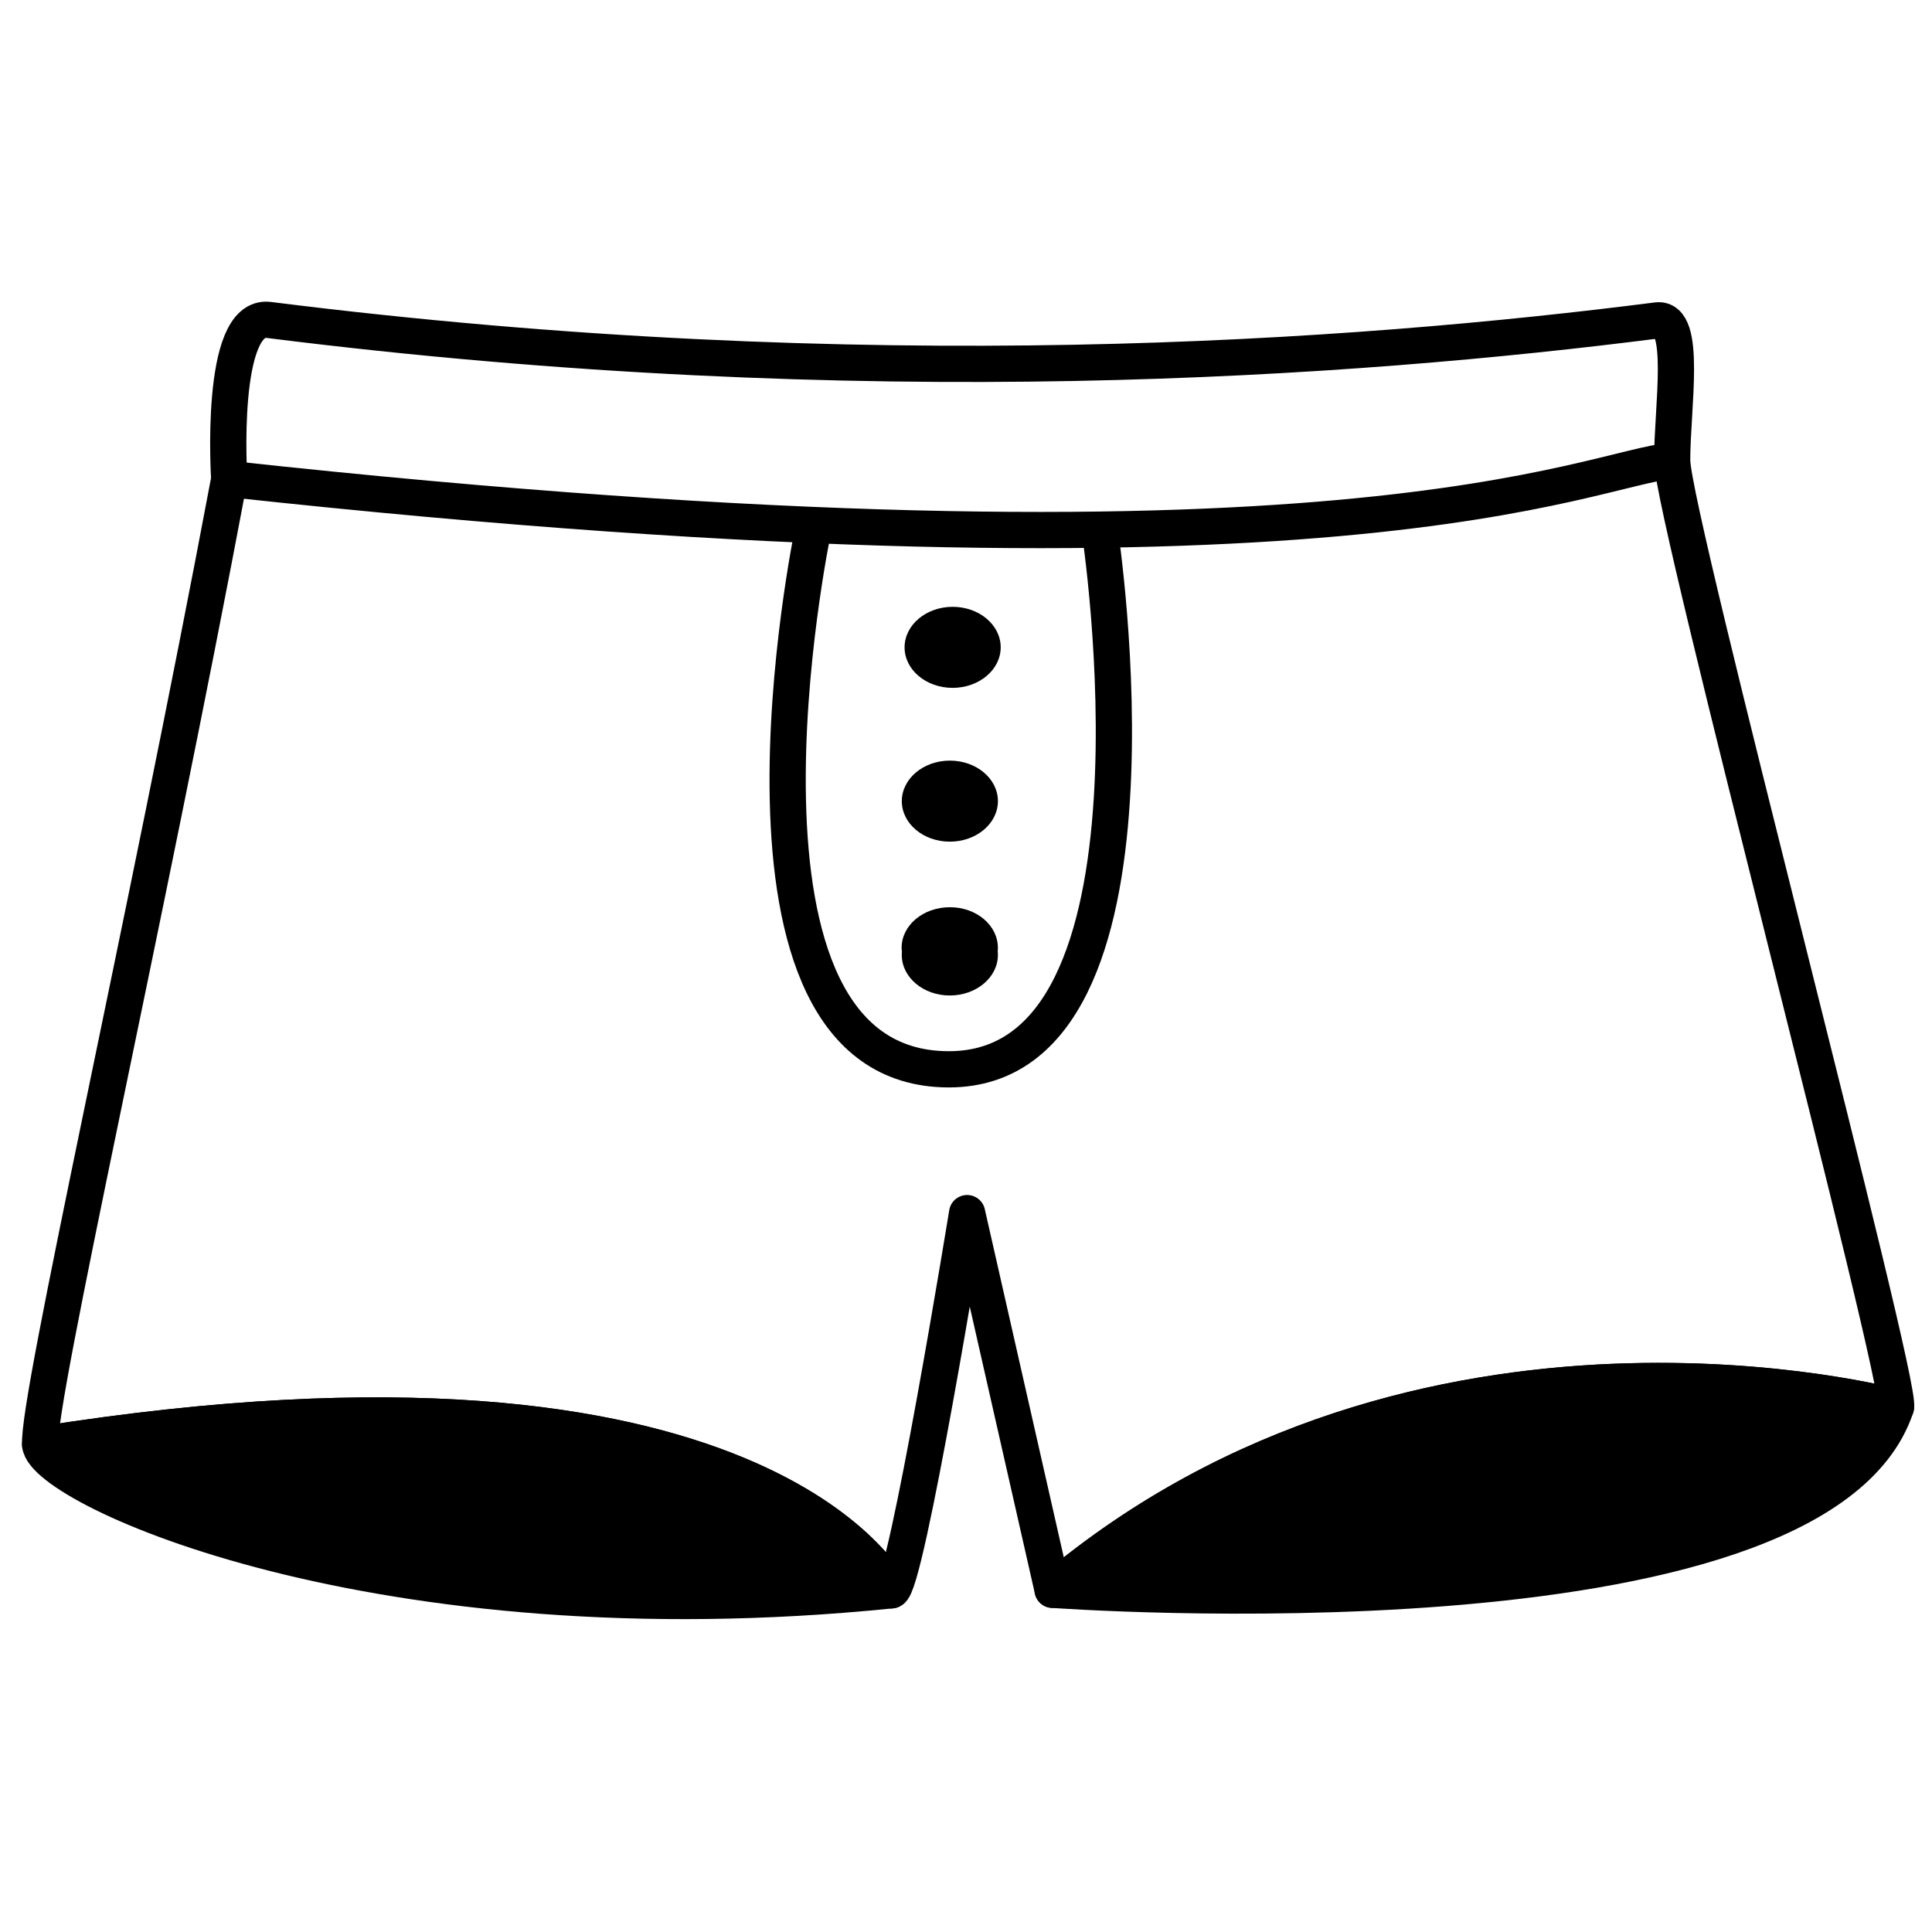
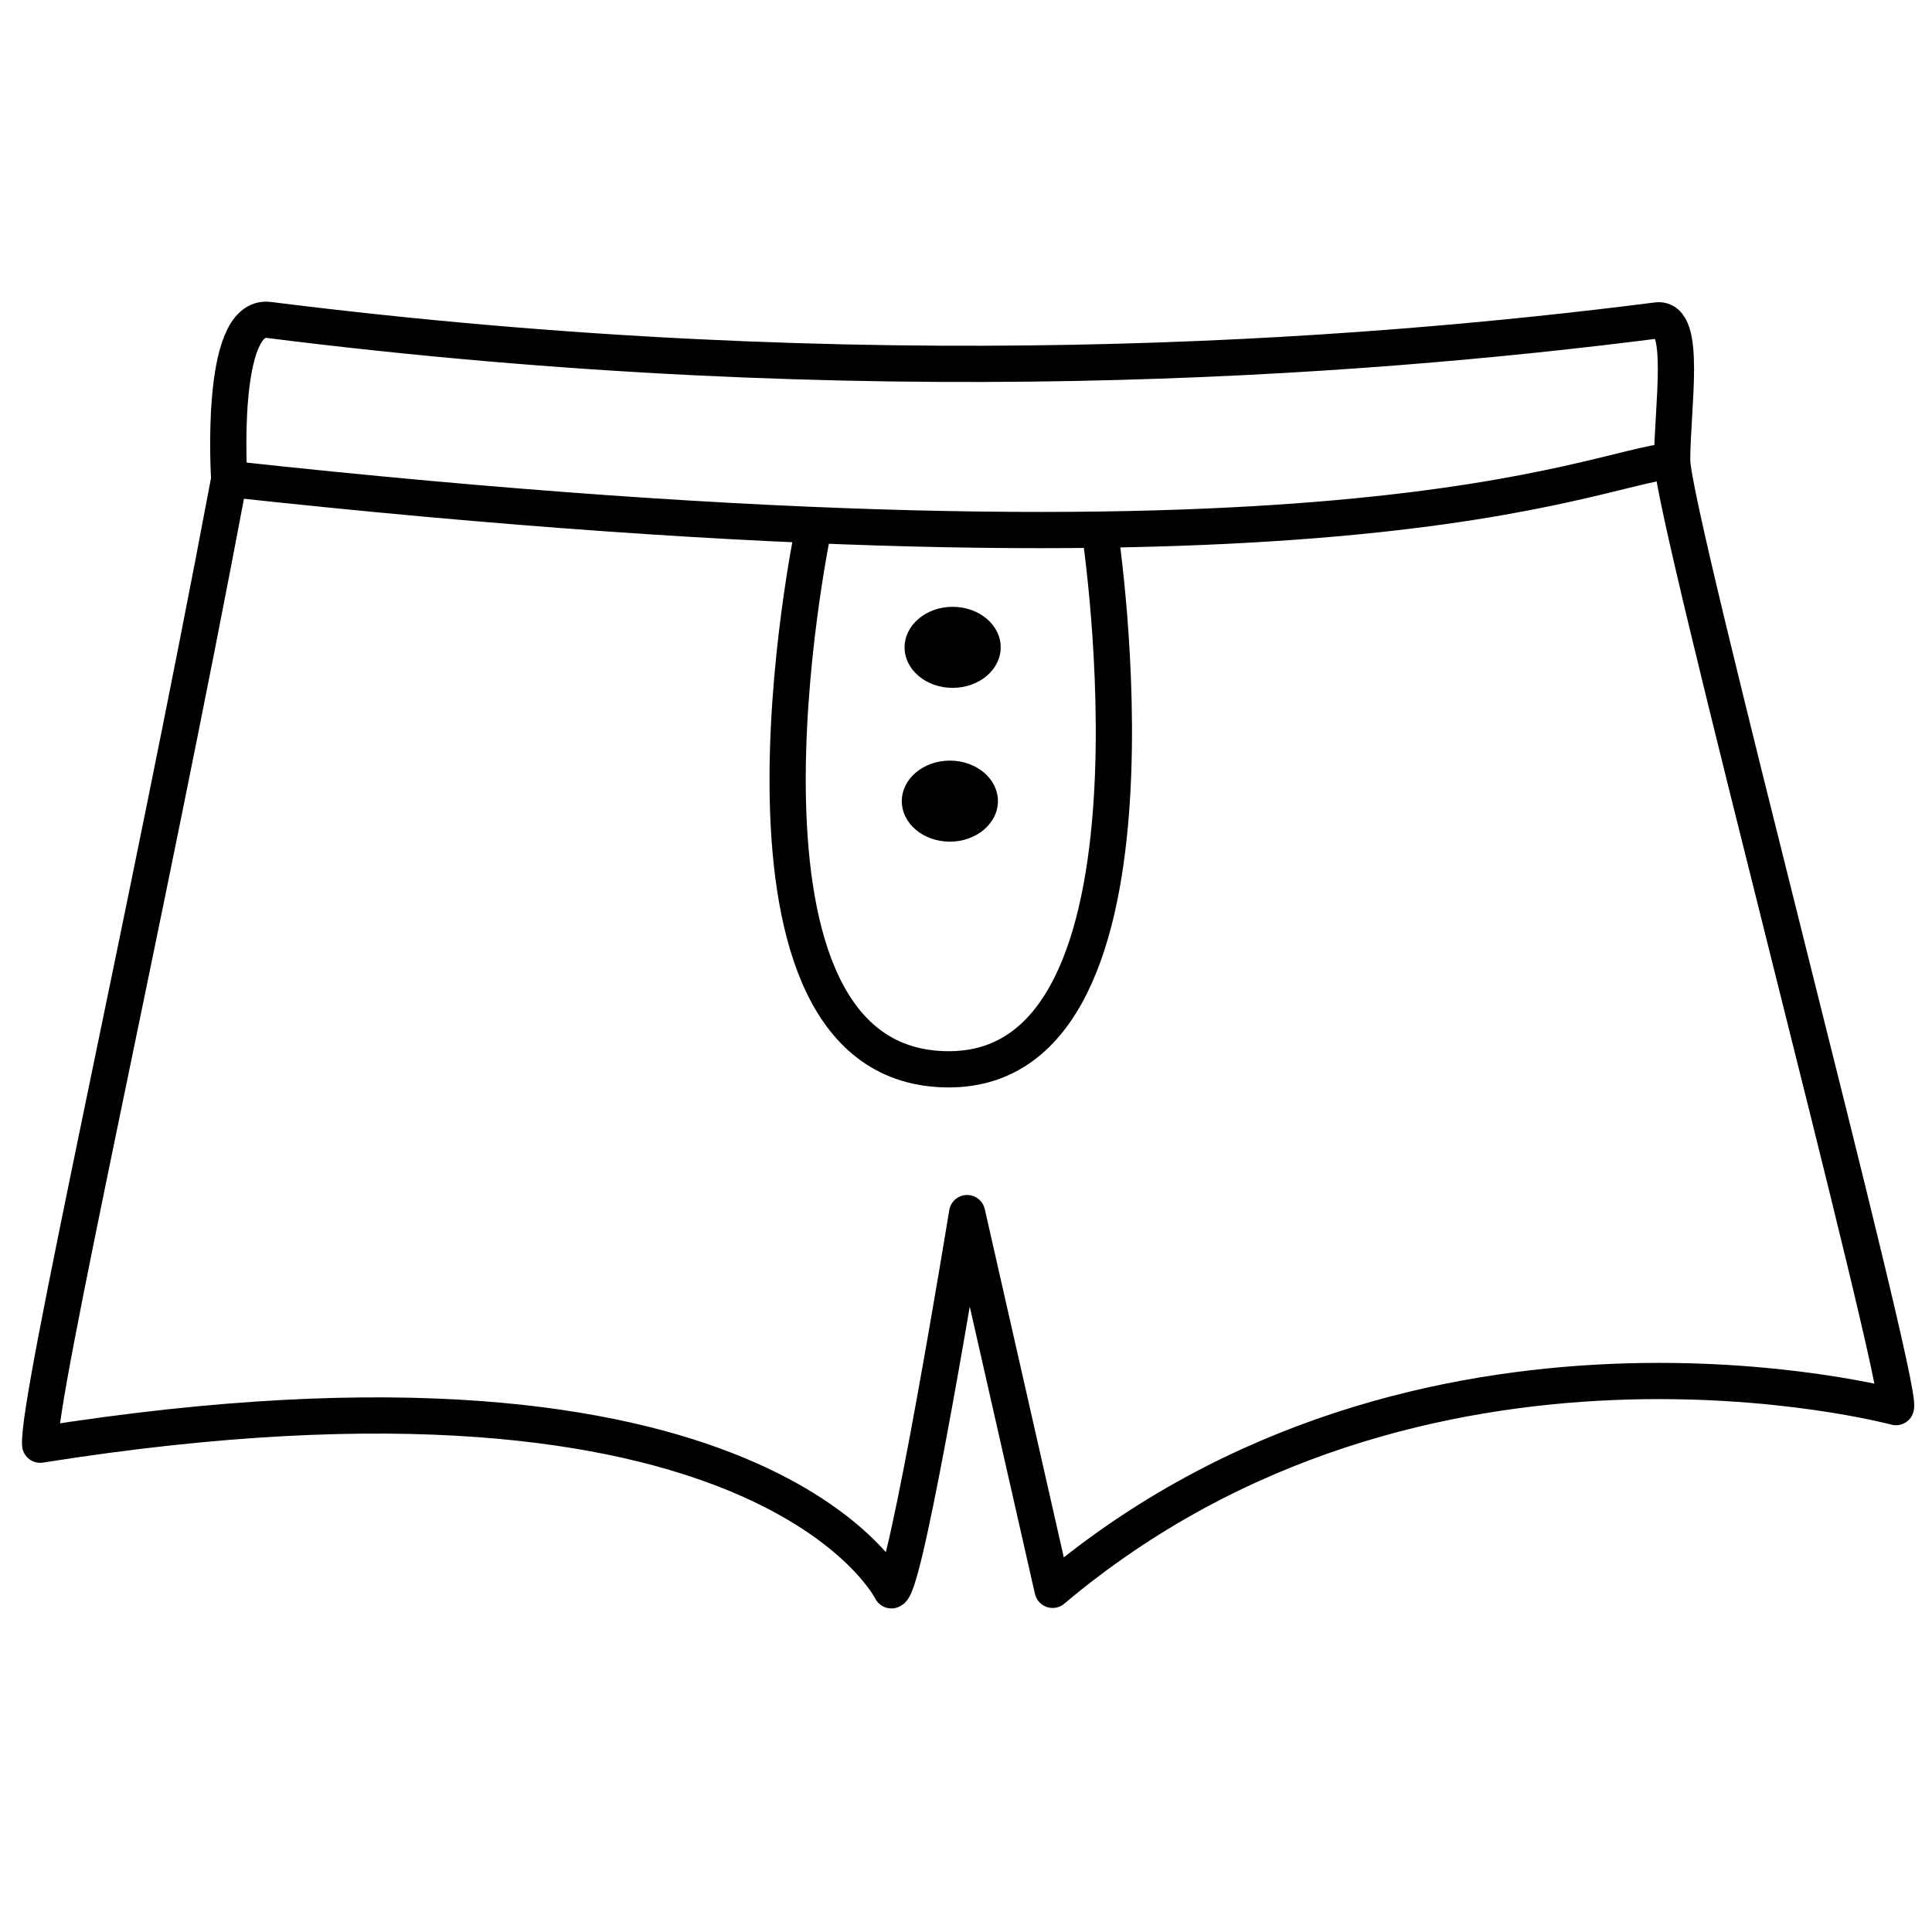
<svg xmlns="http://www.w3.org/2000/svg" viewBox="0 0 40 40" id="Layer_1">
  <defs>
    <style>.cls-1{stroke-miterlimit:10;}.cls-1,.cls-2,.cls-3{stroke:#000;stroke-width:.75px;}.cls-1,.cls-3{fill:none;}.cls-2,.cls-4{fill:#000;}.cls-2,.cls-3{stroke-linecap:round;stroke-linejoin:round;}.cls-4{stroke-width:0px;}</style>
  </defs>
  <ellipse transform="translate(-.023 .035) rotate(-.1)" ry=".839" rx=".995" cy="13.402" cx="19.723" class="cls-4" />
  <ellipse transform="translate(-.029 .034) rotate(-.1)" ry=".839" rx=".995" cy="16.587" cx="19.666" class="cls-4" />
-   <ellipse transform="translate(-.035 .034) rotate(-.1)" ry=".839" rx=".995" cy="19.772" cx="19.666" class="cls-4" />
-   <path d="M20.66,19.623c0,.465-.445.84-.991.84s-.991-.374-1.002-.84c0-.465.445-.84,1.002-.84.546,0,.991.374.991.84Z" class="cls-4" />
  <path d="M34.62,9.537c0-1.103.314-2.984-.314-2.903-6.262.799-16.368,1.548-28.741-.01-1.042-.132-.819,3.298-.819,3.298C2.997,19.218.761,29.0.832,29.911c14.972-2.377,17.623,3.015,17.623,3.015.303-.03,1.568-7.81,1.568-7.81l1.77,7.8c7.638-6.434,17.461-3.783,17.461-3.783.152-.455-4.633-18.472-4.633-19.595Z" class="cls-3" />
-   <path d="M18.454,32.926c-10.642,1.083-17.542-2.114-17.623-3.015,14.972-2.377,17.623,3.015,17.623,3.015Z" class="cls-2" />
  <path d="M34.617,9.539c-1.739.151-6.775,2.893-29.866.378" class="cls-1" />
-   <path d="M39.254,29.132c-1.649,4.947-17.461,3.783-17.461,3.783,7.638-6.434,17.461-3.783,17.461-3.783Z" class="cls-2" />
  <path d="M16.827,11.01s-2.313,11.129,2.819,11.129c4.832,0,3.122-11.164,3.122-11.164" class="cls-1" />
</svg>